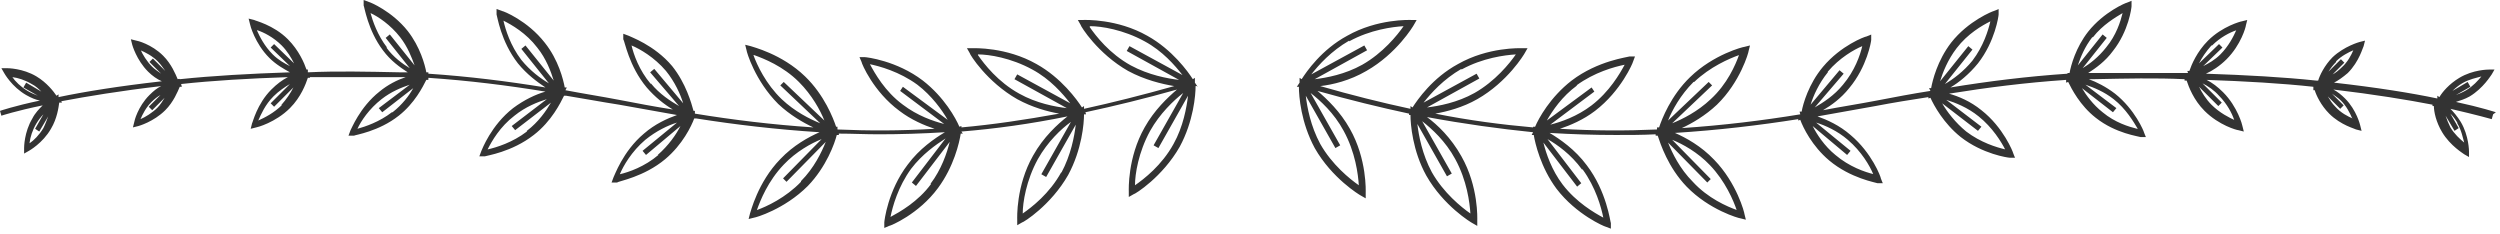
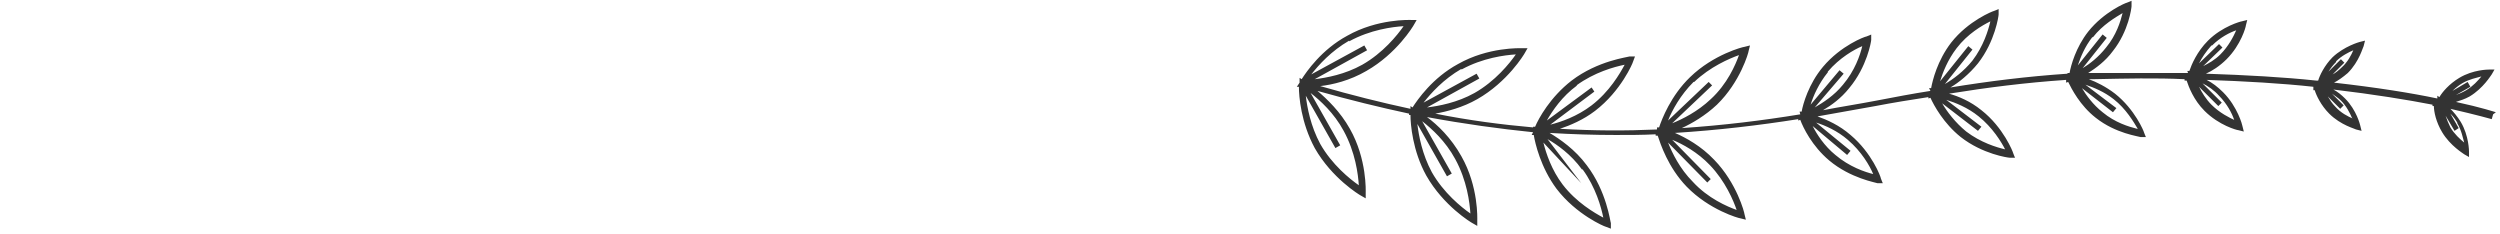
<svg xmlns="http://www.w3.org/2000/svg" width="363" height="34" viewBox="0 0 363 34" fill="none">
-   <path d="M173.9 12.6L173.5 12V11.3L173.2 11.5C172.5 10.4 170.2 7.2 166.6 5.2C162.2 2.7 157.5 2.9 157.3 2.9H156.5L156.9 3.6C156.9 3.8 159.4 7.8 163.8 10.3C166.2 11.6 168.7 12.2 170.5 12.5C165.9 13.8 161.5 14.9 157.4 15.8V15.4L157.1 15.6C156.4 14.5 154.1 11.3 150.5 9.3C146.1 6.8 141.4 7 141.2 7H140.4L140.8 7.7C140.8 7.9 143.3 11.9 147.7 14.4C149.9 15.6 152.1 16.2 153.8 16.5C148.8 17.4 144.1 18.1 139.6 18.5V18.3L139.3 18.4C138.8 17.2 137.1 14.1 134 11.7C130.2 8.8 125.8 8.3 125.6 8.3H124.8L125.1 9C125.1 9.2 126.8 13.3 130.6 16.1C132.3 17.4 134.2 18.2 135.7 18.7C130.8 19 126.1 19 121.6 18.8V18.4H121.4C121 17.2 119.7 13.8 116.9 11.1C113.5 7.8 109.2 6.8 109 6.7L108.2 6.5L108.4 7.3C108.4 7.5 109.6 11.7 113 15.1C114.7 16.7 116.6 17.8 118.1 18.5C112.1 18.1 106.4 17.4 100.9 16.5V16.1C101 16.1 100.7 16.1 100.7 16.1C100.4 15 99.6 12.1 97.6 9.6C95 6.5 91.4 5.3 91.3 5.2L90.5 4.9V5.7C90.7 5.9 91.3 9.6 93.9 12.7C95.1 14.1 96.5 15.2 97.7 15.9C95.1 15.5 92.5 15 89.9 14.5C87.3 14 84.7 13.6 82.1 13.1L82.3 12.7H82C81.8 11.6 81.1 8.7 79.1 6.2C76.6 3 73.1 1.6 72.9 1.6L72.1 1.3V2.1C72.2 2.3 72.7 6 75.2 9.2C76.5 10.8 78 11.9 79.2 12.7C73.7 11.8 68.1 11.1 62.2 10.7V10.5H61.9C61.7 9.4 61 6.8 59.2 4.5C56.9 1.6 53.7 0.3 53.6 0.3L52.8 0V0.8C52.9 0.9 53.4 4.4 55.6 7.3C56.7 8.8 58.1 9.8 59.2 10.5C58.8 10.5 58.4 10.5 58 10.5C53.3 10.4 48.9 10.3 44.7 10.5V10.1H44.5C44.2 9.2 43.4 7.3 41.8 5.7C39.7 3.6 37 3 36.9 2.9L36.1 2.7L36.3 3.5C36.3 3.6 37 6.3 39.1 8.4C40.1 9.4 41.2 10 42.1 10.5C36.2 10.7 30.9 11 26.1 11.5C26.1 11.4 25.8 11.5 25.8 11.5C25.5 10.8 24.9 9.3 23.7 8.1C22 6.4 19.9 5.9 19.8 5.9L19 5.7L19.2 6.5C19.2 6.5 19.8 8.7 21.5 10.4C22.1 11 22.8 11.5 23.5 11.8C17.3 12.5 12.3 13.3 8.5 14.1V13.7L8.2 13.9C7.8 13.3 6.8 12 5.3 11.1C3.3 9.9 1.1 9.9 1 9.9H0.2L0.6 10.6C0.6 10.6 1.7 12.6 3.8 13.8C4.5 14.2 5.2 14.5 5.8 14.6C2 15.4 0 16.1 0 16.1L0.2 16.8C0.2 16.8 2.3 16.1 6.2 15.3C5.7 15.8 5.1 16.4 4.7 17.2C3.5 19.2 3.5 21.4 3.5 21.5V22.3L4.2 21.9C4.2 21.9 6.2 20.8 7.4 18.7C8.3 17.2 8.5 15.6 8.6 14.9H9L8.9 14.7C12.6 14 17.4 13.2 23.4 12.5C22.8 12.8 22.3 13.2 21.7 13.8C20 15.5 19.5 17.6 19.5 17.7L19.3 18.5L20.1 18.3C20.1 18.3 22.3 17.7 24 16C25.2 14.8 25.8 13.3 26.1 12.6H26.4L26.3 12.2C30.9 11.7 36 11.4 41.8 11.2C41 11.6 40.2 12.2 39.4 13C37.3 15.1 36.7 17.8 36.6 17.9L36.4 18.7L37.2 18.5C37.3 18.5 40 17.8 42.1 15.7C43.7 14.1 44.4 12.2 44.7 11.3H45V11.2C49.1 11.2 53.5 11.2 58.2 11.2C58.5 11.2 58.7 11.2 58.9 11.2C57.7 11.6 56.3 12.3 55.1 13.3C52.2 15.6 51 18.8 50.9 18.9L50.6 19.7H51.4C51.5 19.6 55 19.1 57.9 16.8C60.2 15 61.4 12.6 61.9 11.6H62.2C62.2 11.7 62.2 11.3 62.2 11.3C68.1 11.7 73.7 12.4 79.2 13.3C77.8 13.7 76.1 14.5 74.5 15.7C71.3 18.2 70 21.7 69.9 21.9L69.6 22.7H70.4C70.6 22.6 74.3 22.1 77.5 19.6C80.1 17.6 81.4 14.9 81.9 13.9H82.2C84.7 14.3 87.3 14.8 89.9 15.2C92.7 15.7 95.5 16.2 98.3 16.7C96.9 17.2 95.1 18 93.5 19.4C90.4 22 89.2 25.6 89.1 25.7L88.8 26.5H89.6C89.8 26.3 93.5 25.7 96.6 23.1C99.1 21 100.4 18.3 100.8 17.2H101.1C106.8 18.1 112.7 18.8 119 19.2C117.4 19.9 115.2 21.1 113.3 23.1C110 26.5 109 30.8 108.9 31L108.7 31.8L109.5 31.6C109.7 31.6 113.9 30.4 117.3 27C120 24.2 121.2 20.8 121.5 19.6H121.8V19.4C123.7 19.4 125.6 19.5 127.6 19.5C130.7 19.5 133.9 19.4 137.2 19.2C135.7 20.1 133.5 21.6 131.8 23.9C128.9 27.7 128.4 32.1 128.4 32.3V33.1L129.1 32.8C129.3 32.8 133.4 31.1 136.2 27.3C138.5 24.2 139.3 20.7 139.5 19.4H139.8L139.6 19.1C144.5 18.7 149.6 18 155 16.9C153.6 18 151.5 19.9 150 22.6C147.5 27 147.7 31.7 147.7 31.9V32.7L148.4 32.3C148.6 32.3 152.6 29.8 155.1 25.4C157.1 21.7 157.4 17.9 157.4 16.6H157.7L157.6 16.3C161.8 15.4 166.3 14.3 170.9 13C169.5 14.2 167.6 16 166.2 18.5C163.7 22.9 163.9 27.6 163.9 27.8V28.6L164.6 28.2C164.8 28.2 168.8 25.7 171.3 21.3C173.3 17.6 173.6 13.8 173.6 12.5H173.9V12.6ZM37.4 4.4C38.3 4.7 39.7 5.4 40.9 6.6C41.7 7.4 42.3 8.4 42.7 9.2L39.8 6.4L39.3 6.9L42.1 9.6C41.3 9.2 40.4 8.7 39.6 7.9C38.4 6.7 37.7 5.3 37.3 4.4H37.4ZM20.4 7.3C21.1 7.6 22.1 8.1 22.9 8.9C23.4 9.4 23.7 9.9 24 10.3L22.2 8.5L21.7 9L23.4 10.7C23 10.4 22.5 10.1 22.1 9.7C21.3 8.9 20.7 7.9 20.4 7.2V7.3ZM1.8 11.2C2.6 11.3 3.6 11.6 4.6 12.2C5.2 12.5 5.6 12.9 6 13.3L3.8 12L3.4 12.7L5.5 13.9C5 13.7 4.5 13.5 4 13.2C3 12.6 2.2 11.8 1.8 11.2ZM4.3 20.7C4.4 19.9 4.7 18.9 5.3 17.9C5.6 17.4 6 16.9 6.3 16.6L5.1 18.7L5.7 19.1L7 16.9C6.8 17.4 6.6 18 6.3 18.6C5.7 19.6 4.9 20.4 4.3 20.8V20.7ZM22.9 15.6C22.1 16.4 21.1 17 20.4 17.3C20.7 16.6 21.2 15.6 22 14.8C22.4 14.4 22.9 14 23.3 13.8L21.6 15.5L22.1 16L23.9 14.2C23.6 14.7 23.3 15.2 22.8 15.7L22.9 15.6ZM41 15.2C39.8 16.4 38.4 17.1 37.5 17.5C37.9 16.6 38.5 15.2 39.7 14C40.5 13.2 41.4 12.6 42.1 12.2L39.3 15L39.8 15.5L42.6 12.7C42.2 13.5 41.6 14.4 40.8 15.3L41 15.2ZM75.7 8.7C74.1 6.6 73.4 4.3 73.1 3C74.3 3.6 76.4 4.8 78 6.9C79.3 8.5 80 10.4 80.4 11.7L76.3 6.6L75.7 7.1L79.7 12.1C78.5 11.4 77 10.3 75.7 8.7ZM56.2 6.9C54.8 5.1 54.1 3 53.8 1.9C54.9 2.4 56.7 3.6 58.1 5.4C59.2 6.8 59.8 8.4 60.2 9.5L56.6 5L56 5.5L59.5 9.9C58.5 9.3 57.1 8.3 56.1 6.9H56.2ZM56.9 16.3C55.1 17.7 53 18.4 51.9 18.7C52.4 17.6 53.6 15.8 55.4 14.4C56.8 13.3 58.3 12.7 59.5 12.3L55 15.7L55.5 16.3L60 12.8C59.4 13.9 58.4 15.2 57 16.3H56.9ZM76.5 19.1C74.4 20.7 72.1 21.4 70.8 21.7C71.4 20.5 72.6 18.4 74.7 16.8C76.3 15.5 78.1 14.8 79.4 14.4L74.3 18.3L74.8 18.9L80 14.9C79.3 16.1 78.2 17.7 76.5 19V19.1ZM109.5 8C110.9 8.5 113.7 9.6 116 11.9C117.9 13.8 119.1 16 119.7 17.5L113.8 11.9L113.3 12.4L119.1 17.9C117.6 17.3 115.4 16.2 113.5 14.4C111.2 12.2 109.9 9.4 109.4 8H109.5ZM94.5 12.2C92.8 10.2 92 7.9 91.7 6.6C92.9 7.1 95 8.3 96.7 10.3C98 11.9 98.8 13.7 99.2 15L95 10L94.4 10.5L98.6 15.4C97.4 14.7 95.8 13.7 94.5 12.1V12.2ZM95.6 22.5C93.6 24.2 91.3 25 90 25.3C90.5 24.1 91.7 22 93.7 20.3C95.3 19 97 18.2 98.3 17.8L93.3 21.9L93.8 22.5L98.8 18.3C98.2 19.5 97.1 21.1 95.5 22.5H95.6ZM116.3 26.4C114.1 28.7 111.3 30 109.9 30.5C110.4 29.1 111.5 26.3 113.8 23.9C115.6 22 117.8 20.8 119.3 20.2L113.7 25.9L114.2 26.4L119.9 20.6C119.3 22.1 118.2 24.4 116.3 26.3V26.4ZM158.3 3.8C159.9 3.8 163.1 4.3 166.2 6C168.8 7.4 170.6 9.5 171.7 10.9L164 6.7L163.6 7.4L171.2 11.6C169.5 11.4 166.8 10.9 164.2 9.5C161.1 7.8 159.1 5.2 158.2 3.9L158.3 3.8ZM142 7.9C143.6 7.9 146.8 8.4 149.9 10.1C152.5 11.5 154.3 13.6 155.4 15L147.7 10.8L147.3 11.5L154.9 15.7C153.2 15.5 150.5 15 148 13.6C144.9 11.9 142.9 9.3 142 8V7.9ZM126.2 9.3C127.7 9.6 130.6 10.4 133.2 12.3C135.3 13.9 136.8 16 137.6 17.4L131.1 12.6L130.7 13.2L137.1 18C135.5 17.6 133.2 16.8 131.1 15.2C128.5 13.3 127 10.6 126.3 9.3H126.2ZM135.2 26.7C133.3 29.3 130.6 30.8 129.3 31.5C129.6 30 130.4 27.1 132.3 24.5C133.9 22.4 135.9 21 137.3 20.1L132.4 26.5L133 27L137.9 20.6C137.5 22.2 136.7 24.6 135.1 26.7H135.2ZM154.1 25C152.4 28.1 149.8 30.1 148.5 31C148.5 29.4 149 26.2 150.7 23.1C152.1 20.6 154.1 18.7 155.5 17.7L151.2 25.3L151.9 25.7L156.2 18.1C156 19.8 155.5 22.5 154.1 25.1V25ZM170.4 20.9C168.7 24 166.1 26 164.8 26.9C164.8 25.3 165.3 22.1 167 19C168.4 16.5 170.4 14.6 171.8 13.5L167.5 21.1L168.2 21.5L172.5 13.9C172.3 15.6 171.8 18.4 170.4 20.9Z" fill="#333333" />
-   <path d="M362.4 16.3C362.4 16.3 360.3 15.6 356.6 14.8C357.2 14.6 357.9 14.4 358.6 14C360.6 12.8 361.7 10.9 361.8 10.8L362.2 10.1H361.4C361.3 10.1 359.1 10.1 357.1 11.3C355.6 12.2 354.6 13.4 354.2 14.1L353.9 13.9V14.3C350.1 13.5 345.1 12.7 338.9 12C339.5 11.7 340.2 11.2 340.9 10.6C342.6 8.9 343.1 6.8 343.2 6.7L343.4 5.9L342.6 6.1C342.6 6.1 340.4 6.7 338.7 8.3C337.5 9.5 336.8 11 336.6 11.7H336.3C331.6 11.2 326.2 10.9 320.3 10.7C321.2 10.3 322.3 9.6 323.3 8.6C325.4 6.5 326.1 3.9 326.1 3.7L326.3 2.9L325.5 3.1C325.4 3.1 322.7 3.8 320.6 5.9C319 7.5 318.2 9.4 317.9 10.3H317.6L317.7 10.6C313.5 10.6 309.1 10.6 304.4 10.6C304 10.6 303.6 10.6 303.2 10.6C304.3 9.9 305.7 8.9 306.8 7.4C309.1 4.5 309.5 1.1 309.5 0.9V0.1C309.6 0.1 308.8 0.4 308.8 0.4C308.7 0.4 305.5 1.7 303.2 4.6C301.4 6.9 300.7 9.5 300.5 10.6H300.2V10.7C294.3 11.1 288.7 11.8 283.2 12.7C284.4 12 285.9 10.8 287.2 9.2C289.7 6 290.2 2.3 290.2 2.1V1.3C290.3 1.3 289.5 1.6 289.5 1.6C289.4 1.6 285.8 3 283.3 6.2C281.3 8.8 280.6 11.7 280.4 12.8H280.1L280.3 13.2C277.7 13.6 275.1 14.1 272.5 14.6C269.9 15.1 267.3 15.5 264.7 16C265.9 15.3 267.3 14.3 268.5 12.8C271.1 9.7 271.7 6 271.7 5.8V5C271.8 5 271 5.3 271 5.3C270.8 5.3 267.3 6.6 264.7 9.7C262.6 12.2 261.8 15.1 261.6 16.2H261.3L261.4 16.6C255.9 17.5 250.2 18.2 244.2 18.6C245.7 17.9 247.6 16.8 249.3 15.2C252.7 11.9 253.9 7.6 253.9 7.4L254.1 6.6L253.3 6.8C253.1 6.8 248.8 7.9 245.4 11.2C242.6 13.9 241.3 17.3 240.9 18.5H240.6V18.8C236.1 19 231.5 19 226.5 18.7C228 18.2 229.9 17.4 231.6 16.1C235.4 13.2 237.1 9.1 237.1 9L237.4 8.2H236.6C236.4 8.3 232 8.8 228.2 11.7C225.1 14.1 223.4 17.2 222.9 18.4H222.6C222.6 18.3 222.6 18.5 222.6 18.5C218.1 18.1 213.4 17.5 208.4 16.5C210.1 16.2 212.4 15.6 214.5 14.4C218.9 11.9 221.3 7.9 221.4 7.7L221.8 7H221C220.8 7 216.1 6.8 211.7 9.3C208 11.3 205.8 14.5 205.1 15.6L204.8 15.4V15.8C200.6 14.9 196.2 13.8 191.7 12.5C193.5 12.3 196 11.7 198.4 10.3C202.8 7.8 205.2 3.8 205.3 3.6L205.7 2.9H204.9C204.7 2.9 200 2.7 195.6 5.2C191.9 7.2 189.7 10.4 189 11.5L188.7 11.3V12L188.3 12.6H188.6C188.6 14 188.9 17.8 190.9 21.5C193.4 25.9 197.4 28.3 197.6 28.4L198.3 28.8V28C198.3 27.8 198.5 23.1 196 18.7C194.6 16.2 192.7 14.4 191.3 13.2C195.9 14.5 200.4 15.6 204.6 16.5V16.7C204.5 16.7 204.8 16.7 204.8 16.7C204.8 18 205.1 21.9 207.1 25.5C209.6 29.9 213.6 32.3 213.8 32.4L214.5 32.8V32C214.5 31.8 214.7 27.1 212.2 22.7C210.7 20 208.7 18.1 207.2 17C212.6 18 217.7 18.7 222.6 19.2L222.4 19.6H222.7C222.9 20.8 223.7 24.3 226 27.4C228.9 31.2 233 32.9 233.1 32.9L233.9 33.2V32.4C233.8 32.2 233.3 27.8 230.4 24C228.7 21.7 226.5 20.2 225 19.3C228.3 19.5 231.5 19.6 234.6 19.6C236.6 19.6 238.5 19.6 240.4 19.5V19.7H240.7C241.1 20.9 242.2 24.3 244.9 27.1C248.2 30.5 252.5 31.7 252.7 31.7L253.5 31.9L253.3 31.1C253.3 30.9 252.2 26.6 248.9 23.2C247 21.2 244.8 20 243.2 19.3C249.5 18.9 255.4 18.2 261.1 17.3V17.5L261.4 17.4C261.8 18.5 263.1 21.2 265.6 23.3C268.7 25.9 272.4 26.5 272.6 26.6H273.4C273.4 26.7 273.1 25.9 273.1 25.9C273.1 25.7 271.8 22.2 268.7 19.6C267.1 18.2 265.3 17.4 263.9 16.9C266.7 16.4 269.5 15.9 272.3 15.4C274.9 14.9 277.4 14.5 280 14.1V14.3L280.3 14.2C280.8 15.3 282.2 17.9 284.7 19.9C287.9 22.4 291.6 22.9 291.8 22.9H292.6C292.6 23 292.3 22.2 292.3 22.2C292.3 22.1 290.9 18.5 287.7 16C286.1 14.7 284.4 14 283 13.6C288.6 12.7 294.1 12 300 11.6V12L300.3 11.9C300.8 12.9 302 15.3 304.3 17.1C307.2 19.4 310.6 19.8 310.8 19.9H311.6C311.6 20 311.3 19.2 311.3 19.2C311.3 19.1 310 15.9 307.1 13.6C305.8 12.6 304.4 11.9 303.3 11.5C303.6 11.5 303.8 11.5 304 11.5C308.7 11.4 313.1 11.3 317.2 11.5V11.7H317.5C317.8 12.6 318.5 14.5 320.1 16.1C322.2 18.2 324.8 18.9 325 18.9L325.8 19.1L325.6 18.3C325.6 18.2 324.9 15.5 322.8 13.4C322 12.6 321.2 12 320.4 11.6C326.1 11.8 331.3 12.1 335.9 12.6V13.1C335.8 13.1 336.1 13.1 336.1 13.1C336.3 13.8 337 15.3 338.2 16.5C339.9 18.2 342 18.7 342.1 18.8L342.9 19L342.7 18.2C342.7 18.2 342.2 16 340.5 14.3C340 13.8 339.4 13.3 338.8 13C344.7 13.7 349.6 14.5 353.2 15.2V15.4C353.1 15.4 353.4 15.4 353.4 15.4C353.4 16.2 353.7 17.7 354.6 19.2C355.8 21.2 357.7 22.3 357.8 22.4L358.5 22.8V22C358.5 22 358.5 19.7 357.3 17.7C356.8 16.9 356.3 16.3 355.8 15.8C359.7 16.7 361.8 17.3 361.8 17.3L362 16.6L362.4 16.3ZM228.9 12.4C231.5 10.5 234.4 9.7 235.9 9.4C235.2 10.7 233.7 13.3 231.1 15.3C229 16.9 226.7 17.7 225.1 18.1L231.5 13.3L231.1 12.7L224.6 17.5C225.4 16.1 226.8 14 229 12.4H228.9ZM212.2 10.1C215.3 8.4 218.5 8 220.1 7.9C219.2 9.2 217.1 11.8 214.1 13.5C211.6 14.9 208.9 15.4 207.2 15.6L214.8 11.4L214.4 10.7L206.7 14.9C207.8 13.5 209.6 11.5 212.2 10V10.1ZM195.9 6C199 4.3 202.2 3.9 203.8 3.8C202.9 5.1 200.8 7.7 197.8 9.4C195.3 10.8 192.6 11.3 190.9 11.5L198.5 7.3L198.1 6.6L190.4 10.8C191.5 9.4 193.3 7.4 195.9 5.9V6ZM195.1 19C196.8 22.1 197.2 25.3 197.3 26.9C196 26 193.4 23.9 191.7 20.9C190.3 18.3 189.8 15.6 189.6 13.9L193.9 21.5L194.6 21.1L190.3 13.5C191.7 14.6 193.7 16.4 195.1 19ZM211.3 23.1C213 26.2 213.4 29.4 213.5 31C212.2 30.1 209.6 28 207.9 25C206.5 22.4 206 19.7 205.8 18L210.1 25.6L210.8 25.2L206.5 17.6C207.9 18.7 209.9 20.5 211.3 23.1ZM229.8 24.6C231.7 27.2 232.5 30.1 232.8 31.6C231.5 30.9 228.9 29.4 226.9 26.8C225.3 24.7 224.5 22.3 224.1 20.7L229 27.1L229.6 26.6L224.7 20.2C226.1 21 228.1 22.4 229.7 24.6H229.8ZM265.4 10.4C267.1 8.4 269.2 7.2 270.4 6.7C270.1 8 269.3 10.3 267.6 12.3C266.3 13.9 264.7 14.9 263.5 15.6L267.7 10.7L267.1 10.2L262.9 15.2C263.3 13.9 264.1 12.1 265.4 10.5V10.4ZM246 11.9C248.3 9.7 251.1 8.5 252.5 8C252 9.4 250.8 12.2 248.4 14.4C246.5 16.2 244.3 17.3 242.8 17.9L248.6 12.4L248.1 11.9L242.2 17.5C242.8 16 244 13.8 245.9 11.9H246ZM252.2 30.5C250.8 30 248 28.8 245.8 26.4C243.9 24.5 242.8 22.2 242.2 20.7L247.9 26.5L248.4 26L242.8 20.3C244.3 20.9 246.5 22.1 248.3 24C250.5 26.3 251.7 29.1 252.2 30.6V30.5ZM272.1 25.3C270.8 25 268.5 24.2 266.5 22.5C264.9 21.2 263.8 19.5 263.2 18.3L268.2 22.5L268.7 21.9L263.7 17.8C265 18.2 266.8 19 268.3 20.3C270.3 22 271.5 24.1 272 25.3H272.1ZM303.9 5.4C305.3 3.6 307.2 2.5 308.2 1.9C307.9 3.1 307.3 5.1 305.8 6.9C304.7 8.3 303.4 9.3 302.4 9.9L305.9 5.5L305.3 5L301.7 9.5C302.1 8.3 302.7 6.8 303.8 5.4H303.9ZM284.1 7C285.7 4.9 287.8 3.7 289 3.1C288.7 4.4 288 6.7 286.4 8.8C285.1 10.4 283.6 11.5 282.4 12.2L286.4 7.2L285.8 6.7L281.7 11.8C282.1 10.5 282.8 8.7 284.1 7ZM291.2 21.7C289.9 21.4 287.6 20.7 285.5 19.1C283.9 17.8 282.7 16.2 282 15L287.2 19L287.7 18.4L282.6 14.5C283.9 14.9 285.7 15.6 287.3 16.9C289.3 18.5 290.6 20.6 291.2 21.8V21.7ZM310.3 18.7C309.1 18.4 307.1 17.8 305.3 16.3C303.9 15.2 302.9 13.8 302.3 12.8L306.8 16.3L307.3 15.7L302.8 12.3C304 12.7 305.5 13.3 306.9 14.4C308.7 15.8 309.8 17.7 310.4 18.7H310.3ZM357.5 12.1C358.5 11.5 359.6 11.3 360.3 11.1C359.8 11.7 359.1 12.5 358.1 13.1C357.6 13.4 357.1 13.6 356.6 13.8L358.7 12.6L358.3 11.9L356.1 13.2C356.5 12.8 357 12.4 357.5 12.1ZM339.2 8.9C340 8.1 341 7.6 341.7 7.3C341.4 8 340.9 9 340 9.8C339.6 10.2 339.1 10.6 338.7 10.8L340.4 9.1L339.9 8.6L338.1 10.4C338.4 9.9 338.8 9.4 339.2 9V8.9ZM321.2 6.6C322.4 5.4 323.8 4.7 324.7 4.4C324.3 5.3 323.6 6.7 322.4 7.9C321.6 8.7 320.7 9.2 319.9 9.6L322.7 6.9L322.2 6.4L319.3 9.2C319.7 8.4 320.3 7.5 321.1 6.6H321.2ZM324.6 17.5C323.7 17.1 322.3 16.4 321.1 15.2C320.3 14.4 319.7 13.4 319.3 12.6L322.1 15.4L322.6 14.9L319.8 12.1C320.6 12.5 321.5 13.1 322.2 13.9C323.4 15.1 324.1 16.5 324.4 17.4L324.6 17.5ZM341.6 17.2C340.9 16.9 339.9 16.4 339.1 15.5C338.6 15 338.3 14.5 338 14L339.8 15.8L340.3 15.3L338.6 13.6C339 13.9 339.5 14.2 339.9 14.6C340.7 15.4 341.2 16.4 341.5 17.1L341.6 17.2ZM356.8 17.9C357.4 18.9 357.6 20 357.8 20.7C357.2 20.2 356.4 19.5 355.8 18.5C355.5 17.9 355.3 17.4 355.1 16.8L356.4 19L357 18.6L355.8 16.5C356.2 16.9 356.5 17.3 356.8 17.8V17.9Z" fill="#333333" />
+   <path d="M362.4 16.3C362.4 16.3 360.3 15.6 356.6 14.8C357.2 14.6 357.9 14.4 358.6 14C360.6 12.8 361.7 10.9 361.8 10.8L362.2 10.1H361.4C361.3 10.1 359.1 10.1 357.1 11.3C355.6 12.2 354.6 13.4 354.2 14.1L353.9 13.9V14.3C350.1 13.5 345.1 12.7 338.9 12C339.5 11.7 340.2 11.2 340.9 10.6C342.6 8.9 343.1 6.8 343.2 6.7L343.4 5.9L342.6 6.1C342.6 6.1 340.4 6.7 338.7 8.3C337.5 9.5 336.8 11 336.6 11.7H336.3C331.6 11.2 326.2 10.9 320.3 10.7C321.2 10.3 322.3 9.6 323.3 8.6C325.4 6.5 326.1 3.9 326.1 3.7L326.3 2.9L325.5 3.1C325.4 3.1 322.7 3.8 320.6 5.9C319 7.5 318.2 9.4 317.9 10.3H317.6L317.7 10.6C313.5 10.6 309.1 10.6 304.4 10.6C304 10.6 303.6 10.6 303.2 10.6C304.3 9.9 305.7 8.9 306.8 7.4C309.1 4.5 309.5 1.1 309.5 0.9V0.1C309.6 0.1 308.8 0.4 308.8 0.4C308.7 0.4 305.5 1.7 303.2 4.6C301.4 6.9 300.7 9.5 300.5 10.6H300.2V10.7C294.3 11.1 288.7 11.8 283.2 12.7C284.4 12 285.9 10.8 287.2 9.2C289.7 6 290.2 2.3 290.2 2.1V1.3C290.3 1.3 289.5 1.6 289.5 1.6C289.4 1.6 285.8 3 283.3 6.2C281.3 8.8 280.6 11.7 280.4 12.8H280.1L280.3 13.2C277.7 13.6 275.1 14.1 272.5 14.6C269.9 15.1 267.3 15.5 264.7 16C265.9 15.3 267.3 14.3 268.5 12.8C271.1 9.7 271.7 6 271.7 5.8V5C271.8 5 271 5.3 271 5.3C270.8 5.3 267.3 6.6 264.7 9.7C262.6 12.2 261.8 15.1 261.6 16.2H261.3L261.4 16.6C255.9 17.5 250.2 18.2 244.2 18.6C245.7 17.9 247.6 16.8 249.3 15.2C252.7 11.9 253.9 7.6 253.9 7.4L254.1 6.6L253.3 6.8C253.1 6.8 248.8 7.9 245.4 11.2C242.6 13.9 241.3 17.3 240.9 18.5H240.6V18.8C236.1 19 231.5 19 226.5 18.7C228 18.2 229.9 17.4 231.6 16.1C235.4 13.2 237.1 9.1 237.1 9L237.4 8.2H236.6C236.4 8.3 232 8.8 228.2 11.7C225.1 14.1 223.4 17.2 222.9 18.4H222.6C222.6 18.3 222.6 18.5 222.6 18.5C218.1 18.1 213.4 17.5 208.4 16.5C210.1 16.2 212.4 15.6 214.5 14.4C218.9 11.9 221.3 7.9 221.4 7.7L221.8 7H221C220.8 7 216.1 6.8 211.7 9.3C208 11.3 205.8 14.5 205.1 15.6L204.8 15.4V15.8C200.6 14.9 196.2 13.8 191.7 12.5C193.5 12.3 196 11.7 198.4 10.3C202.8 7.8 205.2 3.8 205.3 3.6L205.7 2.9H204.9C204.7 2.9 200 2.7 195.6 5.2C191.9 7.2 189.7 10.4 189 11.5L188.7 11.3V12L188.3 12.6H188.6C188.6 14 188.9 17.8 190.9 21.5C193.4 25.9 197.4 28.3 197.6 28.4L198.3 28.8V28C198.3 27.8 198.5 23.1 196 18.7C194.6 16.2 192.7 14.4 191.3 13.2C195.9 14.5 200.4 15.6 204.6 16.5V16.7C204.5 16.7 204.8 16.7 204.8 16.7C204.8 18 205.1 21.9 207.1 25.5C209.6 29.9 213.6 32.3 213.8 32.4L214.5 32.8V32C214.5 31.8 214.7 27.1 212.2 22.7C210.7 20 208.7 18.1 207.2 17C212.6 18 217.7 18.7 222.6 19.2L222.4 19.6H222.7C222.9 20.8 223.7 24.3 226 27.4C228.9 31.2 233 32.9 233.1 32.9L233.9 33.2V32.4C233.8 32.2 233.3 27.8 230.4 24C228.7 21.7 226.5 20.2 225 19.3C228.3 19.5 231.5 19.6 234.6 19.6C236.6 19.6 238.5 19.6 240.4 19.5V19.7H240.7C241.1 20.9 242.2 24.3 244.9 27.1C248.2 30.5 252.5 31.7 252.7 31.7L253.5 31.9L253.3 31.1C253.3 30.9 252.2 26.6 248.9 23.2C247 21.2 244.8 20 243.2 19.3C249.5 18.9 255.4 18.2 261.1 17.3V17.5L261.4 17.4C261.8 18.5 263.1 21.2 265.6 23.3C268.7 25.9 272.4 26.5 272.6 26.6H273.4C273.4 26.7 273.1 25.9 273.1 25.9C273.1 25.7 271.8 22.2 268.7 19.6C267.1 18.2 265.3 17.4 263.9 16.9C266.7 16.4 269.5 15.9 272.3 15.4C274.9 14.9 277.4 14.5 280 14.1V14.3L280.3 14.2C280.8 15.3 282.2 17.9 284.7 19.9C287.9 22.4 291.6 22.9 291.8 22.9H292.6C292.6 23 292.3 22.2 292.3 22.2C292.3 22.1 290.9 18.5 287.7 16C286.1 14.7 284.4 14 283 13.6C288.6 12.7 294.1 12 300 11.6V12L300.3 11.9C300.8 12.9 302 15.3 304.3 17.1C307.2 19.4 310.6 19.8 310.8 19.9H311.6C311.6 20 311.3 19.2 311.3 19.2C311.3 19.1 310 15.9 307.1 13.6C305.8 12.6 304.4 11.9 303.3 11.5C303.6 11.5 303.8 11.5 304 11.5C308.7 11.4 313.1 11.3 317.2 11.5V11.7H317.5C317.8 12.6 318.5 14.5 320.1 16.1C322.2 18.2 324.8 18.9 325 18.9L325.8 19.1L325.6 18.3C325.6 18.2 324.9 15.5 322.8 13.4C322 12.6 321.2 12 320.4 11.6C326.1 11.8 331.3 12.1 335.9 12.6V13.1C335.8 13.1 336.1 13.1 336.1 13.1C336.3 13.8 337 15.3 338.2 16.5C339.9 18.2 342 18.7 342.1 18.8L342.9 19L342.7 18.2C342.7 18.2 342.2 16 340.5 14.3C340 13.8 339.4 13.3 338.8 13C344.7 13.7 349.6 14.5 353.2 15.2V15.4C353.1 15.4 353.4 15.4 353.4 15.4C353.4 16.2 353.7 17.7 354.6 19.2C355.8 21.2 357.7 22.3 357.8 22.4L358.5 22.8V22C358.5 22 358.5 19.7 357.3 17.7C356.8 16.9 356.3 16.3 355.8 15.8C359.7 16.7 361.8 17.3 361.8 17.3L362 16.6L362.4 16.3ZM228.9 12.4C231.5 10.5 234.4 9.7 235.9 9.4C235.2 10.7 233.7 13.3 231.1 15.3C229 16.9 226.7 17.7 225.1 18.1L231.5 13.3L231.1 12.7L224.6 17.5C225.4 16.1 226.8 14 229 12.4H228.9ZM212.2 10.1C215.3 8.4 218.5 8 220.1 7.9C219.2 9.2 217.1 11.8 214.1 13.5C211.6 14.9 208.9 15.4 207.2 15.6L214.8 11.4L214.4 10.7L206.7 14.9C207.8 13.5 209.6 11.5 212.2 10V10.1ZM195.9 6C199 4.3 202.2 3.9 203.8 3.8C202.9 5.1 200.8 7.7 197.8 9.4C195.3 10.8 192.6 11.3 190.9 11.5L198.5 7.3L198.1 6.6L190.4 10.8C191.5 9.4 193.3 7.4 195.9 5.9V6ZM195.1 19C196.8 22.1 197.2 25.3 197.3 26.9C196 26 193.4 23.9 191.7 20.9C190.3 18.3 189.8 15.6 189.6 13.9L193.9 21.5L194.6 21.1L190.3 13.5C191.7 14.6 193.7 16.4 195.1 19ZM211.3 23.1C213 26.2 213.4 29.4 213.5 31C212.2 30.1 209.6 28 207.9 25C206.5 22.4 206 19.7 205.8 18L210.1 25.6L210.8 25.2L206.5 17.6C207.9 18.7 209.9 20.5 211.3 23.1ZM229.8 24.6C231.7 27.2 232.5 30.1 232.8 31.6C231.5 30.9 228.9 29.4 226.9 26.8C225.3 24.7 224.5 22.3 224.1 20.7L229.6 26.6L224.7 20.2C226.1 21 228.1 22.4 229.7 24.6H229.8ZM265.4 10.4C267.1 8.4 269.2 7.2 270.4 6.7C270.1 8 269.3 10.3 267.6 12.3C266.3 13.9 264.7 14.9 263.5 15.6L267.7 10.7L267.1 10.2L262.9 15.2C263.3 13.9 264.1 12.1 265.4 10.5V10.4ZM246 11.9C248.3 9.7 251.1 8.5 252.5 8C252 9.4 250.8 12.2 248.4 14.4C246.5 16.2 244.3 17.3 242.8 17.9L248.6 12.4L248.1 11.9L242.2 17.5C242.8 16 244 13.8 245.9 11.9H246ZM252.2 30.5C250.8 30 248 28.8 245.8 26.4C243.9 24.5 242.8 22.2 242.2 20.7L247.9 26.5L248.4 26L242.8 20.3C244.3 20.9 246.5 22.1 248.3 24C250.5 26.3 251.7 29.1 252.2 30.6V30.5ZM272.1 25.3C270.8 25 268.5 24.2 266.5 22.5C264.9 21.2 263.8 19.5 263.2 18.3L268.2 22.5L268.7 21.9L263.7 17.8C265 18.2 266.8 19 268.3 20.3C270.3 22 271.5 24.1 272 25.3H272.1ZM303.9 5.4C305.3 3.6 307.2 2.5 308.2 1.9C307.9 3.1 307.3 5.1 305.8 6.9C304.7 8.3 303.4 9.3 302.4 9.9L305.9 5.5L305.3 5L301.7 9.5C302.1 8.3 302.7 6.8 303.8 5.4H303.9ZM284.1 7C285.7 4.9 287.8 3.7 289 3.1C288.7 4.4 288 6.7 286.4 8.8C285.1 10.4 283.6 11.5 282.4 12.2L286.4 7.2L285.8 6.7L281.7 11.8C282.1 10.5 282.8 8.7 284.1 7ZM291.2 21.7C289.9 21.4 287.6 20.7 285.5 19.1C283.9 17.8 282.7 16.2 282 15L287.2 19L287.7 18.4L282.6 14.5C283.9 14.9 285.7 15.6 287.3 16.9C289.3 18.5 290.6 20.6 291.2 21.8V21.7ZM310.3 18.7C309.1 18.4 307.1 17.8 305.3 16.3C303.9 15.2 302.9 13.8 302.3 12.8L306.8 16.3L307.3 15.7L302.8 12.3C304 12.7 305.5 13.3 306.9 14.4C308.7 15.8 309.8 17.7 310.4 18.7H310.3ZM357.5 12.1C358.5 11.5 359.6 11.3 360.3 11.1C359.8 11.7 359.1 12.5 358.1 13.1C357.6 13.4 357.1 13.6 356.6 13.8L358.7 12.6L358.3 11.9L356.1 13.2C356.5 12.8 357 12.4 357.5 12.1ZM339.2 8.9C340 8.1 341 7.6 341.7 7.3C341.4 8 340.9 9 340 9.8C339.6 10.2 339.1 10.6 338.7 10.8L340.4 9.1L339.9 8.6L338.1 10.4C338.4 9.9 338.8 9.4 339.2 9V8.9ZM321.2 6.6C322.4 5.4 323.8 4.7 324.7 4.4C324.3 5.3 323.6 6.7 322.4 7.9C321.6 8.7 320.7 9.2 319.9 9.6L322.7 6.9L322.2 6.4L319.3 9.2C319.7 8.4 320.3 7.5 321.1 6.6H321.2ZM324.6 17.5C323.7 17.1 322.3 16.4 321.1 15.2C320.3 14.4 319.7 13.4 319.3 12.6L322.1 15.4L322.6 14.9L319.8 12.1C320.6 12.5 321.5 13.1 322.2 13.9C323.4 15.1 324.1 16.5 324.4 17.4L324.6 17.5ZM341.6 17.2C340.9 16.9 339.9 16.4 339.1 15.5C338.6 15 338.3 14.5 338 14L339.8 15.8L340.3 15.3L338.6 13.6C339 13.9 339.5 14.2 339.9 14.6C340.7 15.4 341.2 16.4 341.5 17.1L341.6 17.2ZM356.8 17.9C357.4 18.9 357.6 20 357.8 20.7C357.2 20.2 356.4 19.5 355.8 18.5C355.5 17.9 355.3 17.4 355.1 16.8L356.4 19L357 18.6L355.8 16.5C356.2 16.9 356.5 17.3 356.8 17.8V17.9Z" fill="#333333" />
</svg>